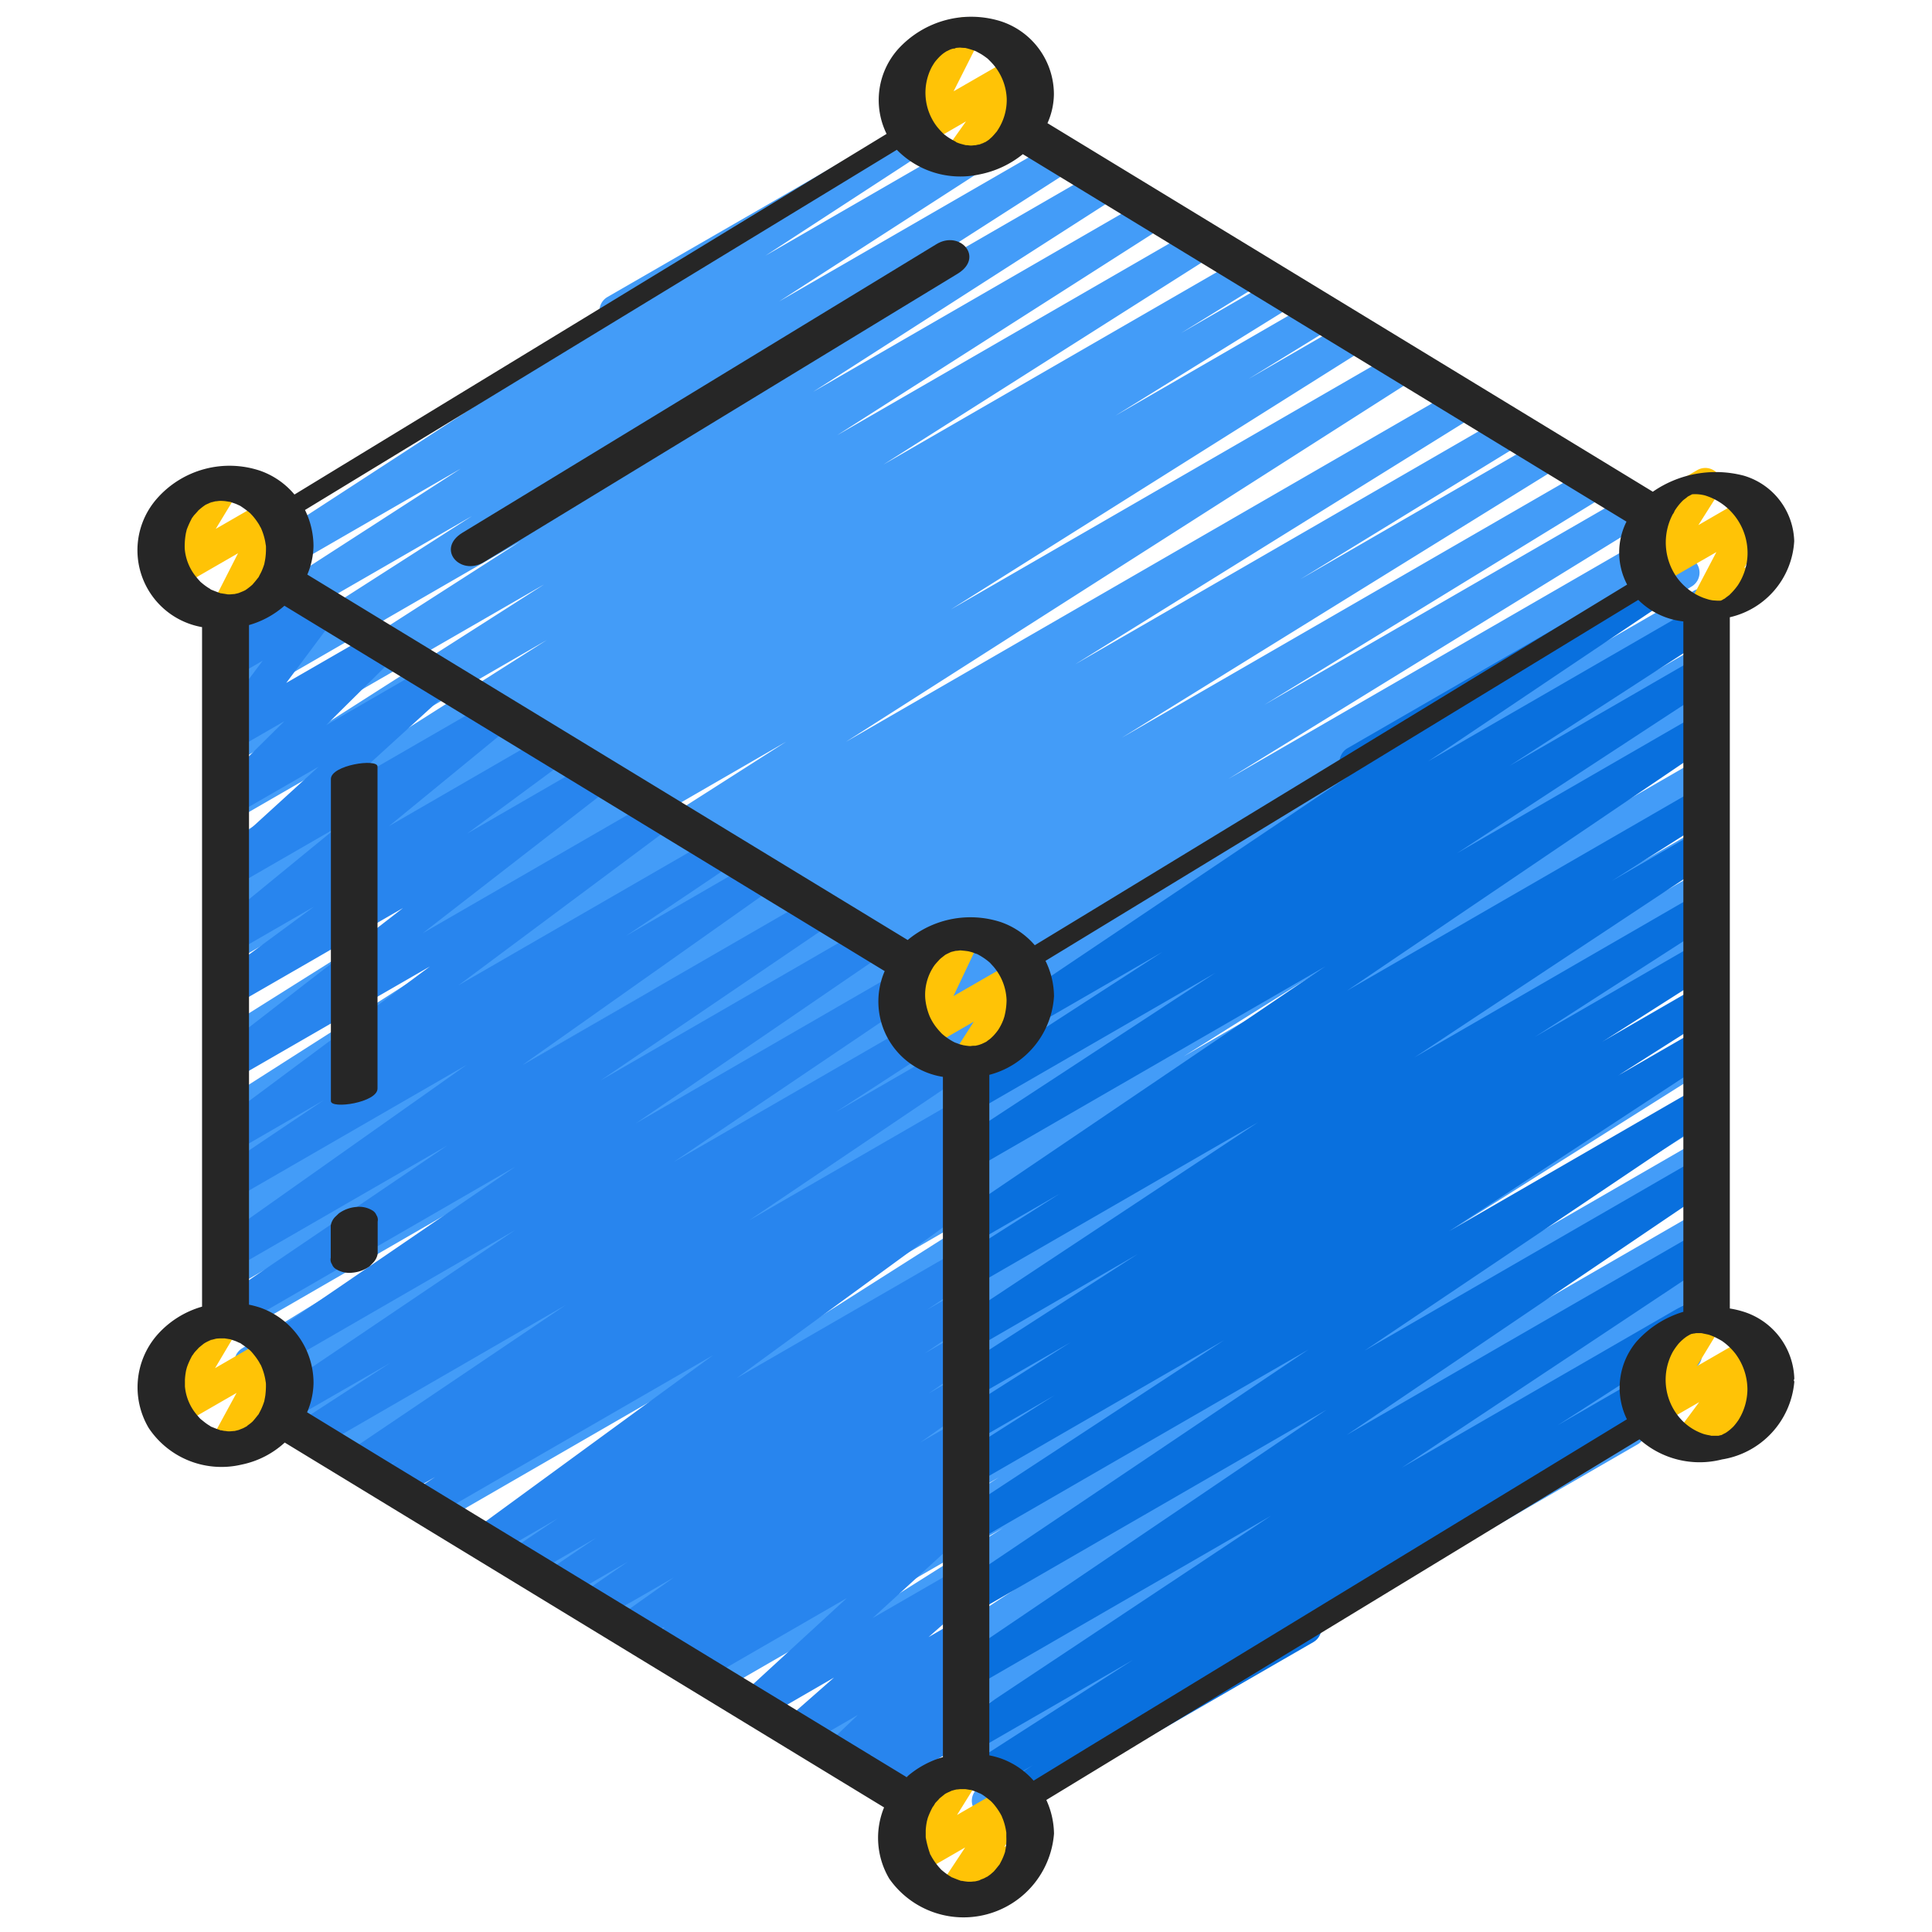
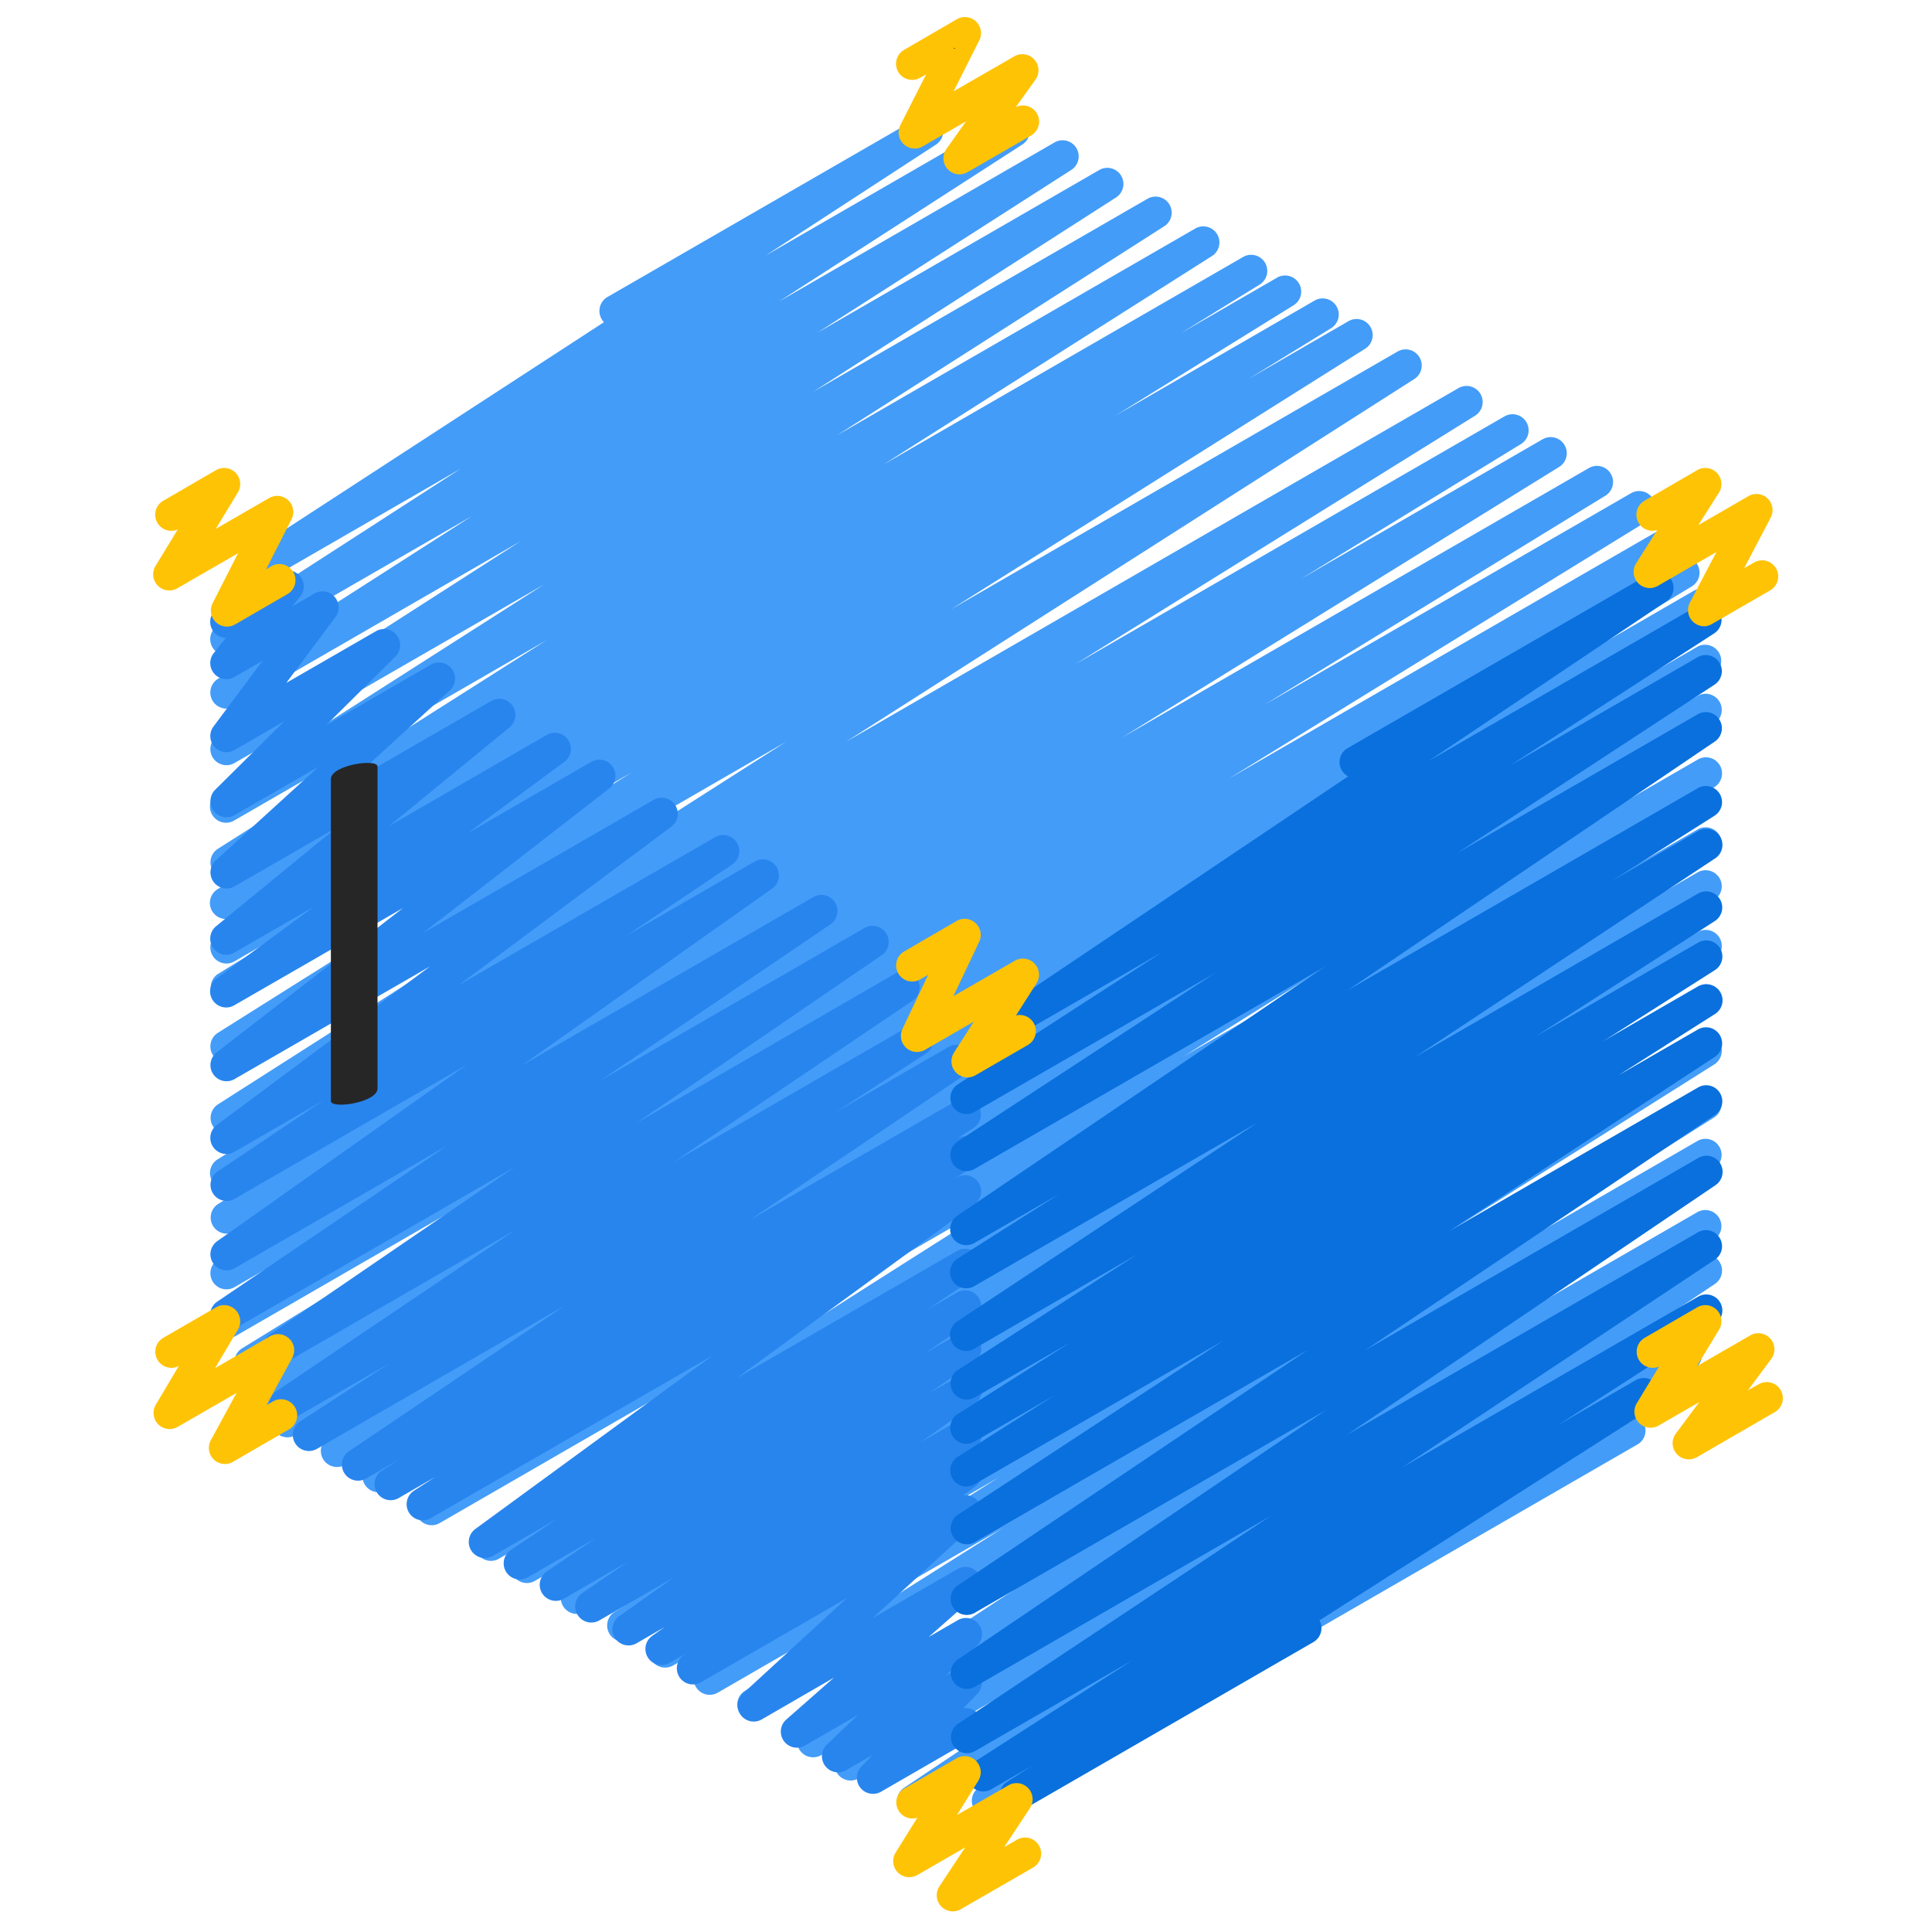
<svg xmlns="http://www.w3.org/2000/svg" id="Icons" viewBox="0 0 60 60">
  <defs>
    <style>.cls-1{fill:#439cf8;}.cls-2{fill:#2885ee;}.cls-3{fill:#0970de;}.cls-4{fill:#ffc306;}.cls-5{fill:#262626;}</style>
  </defs>
  <title>004 - Three Dimensional Design</title>
  <path class="cls-1" d="M28.358,56.435a.5.5,0,0,1-.278-.916L40.138,47.45,26.675,55.223a.5.5,0,0,1-.517-.856l4.519-2.846L25.5,54.509a.5.5,0,0,1-.524-.851l13.255-8.711L23.638,53.374a.5.5,0,0,1-.517-.855l8.024-5.063L22.3,52.562a.5.5,0,0,1-.517-.856l9.236-5.824L20.914,51.717a.5.5,0,0,1-.516-.857l8.4-5.253L19.6,50.916a.5.5,0,0,1-.516-.856l10.69-6.71-11.6,6.7a.5.5,0,0,1-.517-.856l13.27-8.364L16.605,49.1a.5.5,0,0,1-.511-.859l4.929-3.025-5.543,3.2a.5.5,0,0,1-.517-.854L32.569,36.381,13.656,47.3a.5.5,0,0,1-.515-.857L29.612,36.11,11.988,46.285a.5.5,0,0,1-.511-.858L21.67,39.162,10.7,45.5a.5.5,0,0,1-.513-.857L25.444,35.18,9.175,44.572a.5.5,0,0,1-.51-.86l5.571-3.386-5.718,3.3a.5.5,0,0,1-.509-.86l.735-.445-.726.419a.5.5,0,0,1-.512-.858l13.026-8.021L7.314,41.493a.5.5,0,0,1-.511-.858l10.584-6.493L7.279,39.977a.5.5,0,0,1-.513-.858l13.58-8.41L7.279,38.253a.5.5,0,0,1-.51-.859L13.62,33.2l-6.341,3.66A.5.5,0,0,1,6.766,36L19.173,28.29,7.279,35.156a.5.5,0,0,1-.518-.854L24.416,23.034l-17.138,9.9a.5.5,0,0,1-.516-.856l12.865-8.095L7.278,31.106a.5.5,0,0,1-.511-.858l2.564-1.575L7.278,29.858A.5.5,0,0,1,6.765,29L12.3,25.57l-5.025,2.9a.5.5,0,0,1-.512-.859L9.186,26.12l-1.909,1.1a.5.5,0,0,1-.517-.855l10.22-6.487-9.7,5.6a.5.5,0,0,1-.519-.855L16.9,18.149,7.277,23.7a.5.5,0,0,1-.519-.854l9.41-6.038L7.276,21.943a.5.5,0,0,1-.519-.854l7.9-5.062L7.276,20.285a.5.5,0,0,1-.521-.853l7.557-4.879L7.967,18.216a.5.5,0,0,1-.523-.852l11.311-7.357a.492.492,0,0,1-.072-.1.5.5,0,0,1,.182-.683L28.55,3.636a.5.5,0,0,1,.522.852l-5.3,3.452,7.46-4.307a.5.5,0,0,1,.521.853L24.194,9.363l8.553-4.938a.5.5,0,0,1,.52.854l-7.892,5.06,8.77-5.063a.5.5,0,0,1,.519.854l-9.409,6.037L35.628,6.178a.5.5,0,0,1,.519.855L26,13.516,37.129,7.092a.5.5,0,0,1,.517.855L27.435,14.428,38.6,7.984a.5.5,0,0,1,.512.859l-2.431,1.5,2.972-1.716a.5.5,0,0,1,.514.858l-5.531,3.427L40.82,9.338a.5.5,0,0,1,.512.859L38.771,11.77l3.1-1.791a.5.5,0,0,1,.517.856L29.528,18.928l13.881-8.014a.5.5,0,0,1,.519.854L26.271,23.038,45.288,12.057a.5.5,0,0,1,.514.858L33.391,20.63l13.334-7.7a.5.5,0,0,1,.51.86l-6.853,4.2L47.9,13.646a.5.5,0,0,1,.514.859L34.84,22.91l14.513-8.379a.5.5,0,0,1,.511.859l-10.6,6.5L50.649,15.32a.5.5,0,0,1,.512.859L38.147,24.191l13.386-7.728a.5.5,0,0,1,.509.861l-.735.444.726-.419a.5.5,0,0,1,.51.86L46.97,21.6,52.6,18.348a.5.5,0,0,1,.513.858L37.842,28.671l14.879-8.59a.5.5,0,0,1,.511.858L43.058,27.192l9.663-5.579a.5.5,0,0,1,.515.857L36.761,32.806l15.96-9.215a.5.5,0,0,1,.517.856L35.626,35.625l17.1-9.87a.5.5,0,0,1,.511.859l-4.926,3.024,4.415-2.549a.5.5,0,0,1,.516.856L39.97,36.309l12.752-7.363a.5.5,0,0,1,.515.857L42.555,36.509l10.167-5.871a.5.5,0,0,1,.515.857l-8.4,5.258,7.89-4.555a.5.5,0,0,1,.516.856l-9.231,5.821,8.715-5.031a.5.5,0,0,1,.516.855l-8.026,5.064,7.51-4.335a.5.5,0,0,1,.524.85L39.995,44.986l12.729-7.348a.5.5,0,0,1,.516.855l-4.527,2.852,4.011-2.316a.5.5,0,0,1,.528.849L41.2,47.944l10.914-6.3a.5.5,0,0,1,.52.853l-2.9,1.853.6-.345a.5.5,0,1,1,.5.865L30.922,56.364a.5.5,0,0,1-.52-.853l2.909-1.859-4.7,2.715A.5.5,0,0,1,28.358,56.435Z" />
  <path class="cls-2" d="M27.111,55.709a.5.5,0,0,1-.358-.849L27.1,54.5l-.829.477a.5.5,0,0,1-.595-.793l.967-.925L25,54.209a.5.5,0,0,1-.581-.808L25.9,52.1l-2.246,1.3a.5.5,0,0,1-.588-.8L26.3,49.63l-4.527,2.613a.5.5,0,0,1-.541-.84l.09-.064-.533.307a.5.5,0,0,1-.538-.841l.391-.275-.867.5a.5.5,0,0,1-.54-.841l1.691-1.2L18.61,50.325a.5.5,0,0,1-.534-.844L19.5,48.5l-2,1.156a.5.5,0,0,1-.531-.845l1.543-1.05-2.119,1.223a.5.5,0,0,1-.529-.848l1.463-.982-2.023,1.168a.5.5,0,0,1-.545-.836l7.388-5.4L13.38,47.147a.5.5,0,0,1-.523-.852l.654-.423-1.145.66a.5.5,0,0,1-.52-.852l.555-.359-1.041.6a.5.5,0,0,1-.529-.847l6.735-4.543L9.835,45a.5.5,0,0,1-.523-.851l2.813-1.826L9.1,44.062a.5.5,0,0,1-.529-.847L16,38.2,8.9,42.3a.5.5,0,0,1-.533-.846L16,36.235,7.28,41.269a.5.5,0,0,1-.531-.847L13.9,35.57,7.28,39.389a.5.5,0,0,1-.538-.841l7.751-5.478L7.28,37.234a.5.5,0,0,1-.529-.847l3.3-2.217-2.768,1.6a.5.5,0,0,1-.549-.834l6.619-4.923-6.07,3.5a.5.5,0,0,1-.556-.828L12.515,28.2,7.28,31.218a.5.5,0,0,1-.547-.836l3.021-2.227L7.28,29.583a.5.5,0,0,1-.567-.82L10.454,25.7,7.28,27.53a.5.5,0,0,1-.587-.8l3.2-2.918L7.28,25.317a.5.5,0,0,1-.6-.788L8.828,22.4l-1.548.894a.5.5,0,0,1-.65-.732L8.157,20.52l-.877.506a.5.5,0,0,1-.64-.746l.375-.468a.5.5,0,0,1-.235-.934l1.905-1.1a.5.5,0,0,1,.64.745l-.247.309.689-.4a.5.5,0,0,1,.65.732L8.89,21.209,11.68,19.6a.5.5,0,0,1,.6.789l-2.15,2.13,3.258-1.881a.5.5,0,0,1,.587.8l-3.2,2.918,4.48-2.586a.5.5,0,0,1,.567.82l-3.74,3.065,4.9-2.832a.5.5,0,0,1,.547.835l-3.021,2.229,3.854-2.226a.5.5,0,0,1,.557.828l-5.791,4.492,7.174-4.142a.5.5,0,0,1,.548.834L14.238,30.6l7.971-4.6a.5.5,0,0,1,.529.848l-3.293,2.215,4-2.311a.5.5,0,0,1,.538.841l-7.752,5.478,9.033-5.214a.5.5,0,0,1,.531.846l-7.148,4.854,8.2-4.737a.5.5,0,0,1,.532.846l-7.639,5.225,8.072-4.661a.5.5,0,0,1,.53.847l-7.416,5.008,7.327-4.23a.5.5,0,0,1,.522.851l-2.819,1.83,3.509-2.025a.5.5,0,0,1,.529.847L23.264,37.9l6.458-3.729a.5.5,0,0,1,.52.853l-.554.357.035-.02a.5.5,0,0,1,.522.853l-.657.426.136-.078a.5.5,0,0,1,.545.836l-7.389,5.4,6.847-3.952a.5.5,0,0,1,.528.848l-1.471.986.944-.544a.5.5,0,0,1,.531.846l-1.542,1.049,1.012-.584a.5.5,0,0,1,.534.844l-1.422.983.889-.514a.5.5,0,0,1,.54.841l-1.686,1.194,1.147-.662a.5.5,0,0,1,.539.842l-.461.324a.5.5,0,0,1,.594.2.5.5,0,0,1-.129.678l-.369.263a.509.509,0,0,1,.483.2.5.5,0,0,1-.066.664L27.1,50.251l2.638-1.523a.5.5,0,0,1,.581.807l-1.482,1.307.9-.521a.5.5,0,0,1,.6.794l-.965.924.37-.214a.5.5,0,0,1,.609.781l-.435.446a.5.5,0,0,1,.328.927l-2.88,1.663A.489.489,0,0,1,27.111,55.709Z" />
  <path class="cls-3" d="M31.543,56.259a.5.5,0,0,1-.27-.921l.8-.514-1.276.737a.5.5,0,0,1-.521-.854l4.906-3.154-4.907,2.832a.5.5,0,0,1-.526-.849l9.725-6.463-9.2,5.312a.5.5,0,0,1-.53-.847L41.2,43.78,30.274,50.086a.5.5,0,0,1-.529-.848l10.889-7.326L30.272,47.894a.5.5,0,0,1-.524-.851l8.267-5.422-7.744,4.471a.5.5,0,0,1-.519-.855l3-1.906L30.27,44.765a.5.5,0,0,1-.519-.855l3.5-2.225L30.268,43.4a.5.5,0,0,1-.521-.853l5.585-3.6L30.267,41.88a.5.5,0,0,1-.527-.85l9.332-6.177-8.807,5.085a.5.5,0,0,1-.519-.855l3.17-2.015L30.263,38.6a.5.5,0,0,1-.531-.847l11.429-7.741-10.9,6.293a.5.5,0,0,1-.524-.851l8.007-5.241-7.485,4.321a.5.5,0,0,1-.522-.852L36.1,29.565l-3.933,2.27a.5.5,0,0,1-.529-.848l10.23-6.876a.5.5,0,0,1-.017-.876l9.371-5.41a.5.5,0,0,1,.529.848l-7.4,4.972,8.366-4.83a.5.5,0,0,1,.521.853L46.88,23.784l5.842-3.373a.5.5,0,0,1,.523.852l-8,5.237,7.482-4.319a.5.5,0,0,1,.53.847l-11.426,7.74,10.9-6.292a.5.5,0,0,1,.518.855L50.06,27.355l2.668-1.541a.5.5,0,0,1,.526.851L43.925,32.84l8.8-5.084a.5.5,0,0,1,.521.854L47.67,32.2l5.06-2.922a.5.5,0,0,1,.519.855l-3.5,2.23,2.986-1.724a.5.5,0,0,1,.519.855l-3,1.906,2.484-1.433a.5.5,0,0,1,.525.85l-8.267,5.422,7.744-4.47a.5.5,0,0,1,.53.847l-10.894,7.33,10.366-5.984a.5.5,0,0,1,.531.847L41.822,44.565l10.918-6.3a.5.5,0,0,1,.527.848l-9.732,6.467,9.207-5.314a.5.5,0,0,1,.521.853l-4.891,3.146,2.434-1.406a.5.5,0,0,1,.519.854L40.977,50.323a.5.5,0,0,1-.189.674l-8.995,5.194A.5.5,0,0,1,31.543,56.259Z" />
  <path class="cls-4" d="M29.8,5.415a.5.5,0,0,1-.407-.791L30,3.77l-1.338.773a.5.5,0,0,1-.7-.658l.8-1.576-.187.107a.5.5,0,0,1-.5-.866L29.71.6a.5.5,0,0,1,.7.659l-.795,1.576L31.5,1.75a.5.5,0,0,1,.657.724l-.613.856a.5.5,0,0,1,.469.883L30.046,5.348A.5.5,0,0,1,29.8,5.415Z" />
  <path class="cls-4" d="M7.048,19.46a.5.5,0,0,1-.445-.727l.79-1.552L5.507,18.27a.5.5,0,0,1-.677-.693l.69-1.134a.5.5,0,0,1-.447-.893L6.71,14.6a.5.5,0,0,1,.677.693L6.7,16.425l1.652-.954a.5.5,0,0,1,.7.66l-.79,1.553.164-.1a.5.5,0,0,1,.5.867L7.3,19.393A.5.5,0,0,1,7.048,19.46Z" />
  <path class="cls-4" d="M6.986,45.466a.5.5,0,0,1-.439-.739l.8-1.469L5.519,44.313a.5.5,0,0,1-.68-.689l.712-1.2a.5.5,0,0,1-.478-.878L6.71,40.6a.493.493,0,0,1,.605.082.5.5,0,0,1,.075.607l-.711,1.2L8.386,41.5a.5.5,0,0,1,.689.672l-.8,1.468.186-.107a.5.5,0,1,1,.5.865l-1.725,1A.5.5,0,0,1,6.986,45.466Z" />
  <path class="cls-4" d="M52.925,19.449a.5.5,0,0,1-.346-.139.5.5,0,0,1-.1-.593l.825-1.572-1.82,1.05a.5.5,0,0,1-.673-.7l.654-1.032a.5.5,0,0,1-.394-.912L52.71,14.6a.5.5,0,0,1,.673.7l-.639,1.008,1.554-.9a.5.5,0,0,1,.693.665l-.824,1.572.31-.178a.5.5,0,0,1,.5.866l-1.8,1.04A.5.5,0,0,1,52.925,19.449Z" />
  <path class="cls-4" d="M52.445,45.321a.5.5,0,0,1-.4-.8l.725-.976-1.261.727a.5.5,0,0,1-.678-.692l.692-1.14a.5.5,0,0,1-.449-.891L52.71,40.6a.5.5,0,0,1,.678.693l-.69,1.136,1.659-.958a.5.5,0,0,1,.652.73l-.724.975L54.6,43a.5.5,0,1,1,.5.865L52.7,45.254A.489.489,0,0,1,52.445,45.321Z" />
  <path class="cls-4" d="M29.59,59.359a.5.5,0,0,1-.416-.776l.8-1.209-1.482.855a.5.5,0,0,1-.675-.7l.67-1.077a.5.5,0,0,1-.417-.9l1.637-.946a.494.494,0,0,1,.609.085.5.5,0,0,1,.066.612l-.661,1.063,1.6-.923a.5.5,0,0,1,.666.709l-.8,1.21.379-.218a.5.5,0,1,1,.5.865L29.84,59.292A.489.489,0,0,1,29.59,59.359Z" />
  <path class="cls-4" d="M30.048,33.46a.5.5,0,0,1-.421-.77l.615-.961-1.517.876a.5.5,0,0,1-.7-.646l.8-1.687-.248.144a.5.5,0,0,1-.5-.866L29.71,28.6a.5.5,0,0,1,.7.647l-.8,1.688,1.91-1.1a.5.5,0,0,1,.671.7l-.638,1a.5.5,0,0,1,.549.236.5.5,0,0,1-.182.683l-1.624.938A.5.5,0,0,1,30.048,33.46Z" />
-   <path class="cls-5" d="M6.269,40.581a2.929,2.929,0,0,0-1.4.891,2.476,2.476,0,0,0-.25,2.877A2.716,2.716,0,0,0,7.5,45.485,2.811,2.811,0,0,0,8.843,44.8l16.313,9.931,2.3,1.4a2.485,2.485,0,0,0,.162,2.215,2.817,2.817,0,0,0,5.115-1.4,2.593,2.593,0,0,0-.238-1.046L49.267,45.7l1.65-1a2.8,2.8,0,0,0,2.561.624,2.677,2.677,0,0,0,2.246-2.411c0-.019-.013-.028-.015-.045s.016-.035.015-.056A2.252,2.252,0,0,0,54.1,40.722a2.731,2.731,0,0,0-.379-.085V19.169a2.577,2.577,0,0,0,2-2.363,2.183,2.183,0,0,0-1.571-2.035,3.435,3.435,0,0,0-2.82.5L34.741,5.171,32.53,3.825a2.254,2.254,0,0,0,.2-.9A2.387,2.387,0,0,0,31.1.667a3.069,3.069,0,0,0-3.211.861,2.378,2.378,0,0,0-.355,2.63l-16.913,10.3-1.476.9a2.45,2.45,0,0,0-1.058-.736,3,3,0,0,0-3.212.861,2.425,2.425,0,0,0,1.4,3.993V40.581Zm.315,1.008-.057.022A.177.177,0,0,1,6.584,41.589Zm1.087,2.7L7.66,44.3l-.007,0c-.031.016-.061.034-.093.05s-.136.052-.135.056l-.023.006c-.039.011-.079.019-.118.029h0c-.046,0-.092.008-.138.01-.019,0-.052,0-.072,0L7,44.44c-.045,0-.089-.014-.134-.021l-.02,0c-.008,0,0,0-.02-.009-.084-.029-.165-.061-.247-.095-.018-.007-.016-.005-.024-.008a.174.174,0,0,0-.021-.015c-.029-.02-.059-.037-.088-.056-.073-.049-.138-.105-.207-.159l-.019-.015s0,0-.006-.008c-.041-.044-.081-.09-.119-.137a1.569,1.569,0,0,1-.352-.861c0-.024,0-.113,0-.1q0-.056,0-.111a2.063,2.063,0,0,1,.034-.272c0-.007.026-.1.025-.1.007-.021.014-.042.022-.063a2.563,2.563,0,0,1,.132-.287l.008-.017,0,0c.029-.031.051-.072.077-.105s.123-.131.128-.142c.053-.045.107-.088.161-.131l.007-.005a1.157,1.157,0,0,1,.151-.08l.029-.015c.027-.009.055-.018.082-.025s.069-.018.1-.026.085-.01.127-.012h.063l.084,0c.054.006.107.017.161.025.016,0,.012,0,.02,0a.087.087,0,0,0,.02.01c.05.018.1.033.151.053s.076.037.114.05.048.028.071.043a2.867,2.867,0,0,1,.251.187l.024.023c.03.031.059.063.087.1a1.964,1.964,0,0,1,.181.255c0,.005.038.07.048.084.017.039.034.078.048.118a1.842,1.842,0,0,1,.087.309c.007.036.011.071.018.107l.005.048c0,.028,0,.056,0,.084a2.559,2.559,0,0,1-.019.276c-.008.054-.019.106-.029.16l-.006.026a2.116,2.116,0,0,1-.09.233c-.022.048-.048.094-.072.141a.1.1,0,0,0-.009.021l-.018.02c-.054.069-.107.136-.164.2l-.008.009c-.031.028-.063.056-.1.083S7.7,44.262,7.671,44.284Zm4.173.981L9.537,43.86a2.374,2.374,0,0,0,.2-.91,2.485,2.485,0,0,0-1.653-2.339,2.881,2.881,0,0,0-.351-.093V19.412a2.842,2.842,0,0,0,1.1-.6l16.43,10,2.212,1.347a2.368,2.368,0,0,0,1.808,3.284V54.569a2.962,2.962,0,0,0-1.13.62ZM29.2,29.778l.018-.016c.035-.027.068-.054.1-.079l.037-.029.025-.014c.031-.016.063-.032.094-.046l.038-.019.073-.023.095-.023c.045,0,.092-.008.136-.013l.014,0c.085.007.168.015.251.029l.086.022c.051.015.1.036.15.053l.025.007,0,0c.054.028.108.058.159.091a1.82,1.82,0,0,1,.244.182l.016.018c.035.039.071.076.105.116a1.687,1.687,0,0,1,.394,1.025,2.154,2.154,0,0,1-.071.523c-.009.025-.027.082-.028.085-.013.033-.027.065-.042.1-.022.048-.046.094-.072.14-.007.013-.034.055-.046.076a1.862,1.862,0,0,1-.143.176c-.023.025-.048.049-.072.074.109-.115,0,0-.03.024s-.055.042-.084.062l-.027.023a.585.585,0,0,1-.082.043l-.074.035-.084.03c-.037.01-.075.018-.113.027,0,0,0,0-.009,0-.044,0-.093,0-.137.01,0,0,0,0,0,0h-.006c-.045,0-.091-.007-.137-.013l-.078-.012s-.083-.021-.1-.026c-.051-.015-.1-.036-.15-.053l-.028-.011a1.8,1.8,0,0,1-.2-.118,1.916,1.916,0,0,1-.19-.146c-.014-.014-.037-.036-.044-.045-.04-.045-.082-.089-.119-.137a1.611,1.611,0,0,1-.228-.377A1.927,1.927,0,0,1,28.734,31a1.6,1.6,0,0,1,.212-.905s.025-.041.041-.069l.046-.064C29.085,29.9,29.142,29.838,29.2,29.778Zm-.005,0c-.053.056-.03.028,0,0Zm.332-.213a.135.135,0,0,1,.048-.017ZM29.587,55.6l-.059.022A.161.161,0,0,1,29.587,55.6Zm1.621,1.915c-.006.021-.01.032,0,0Zm.037-.19c-.007.054-.018.107-.029.16l0,.017a1.9,1.9,0,0,1-.093.241c-.022.048-.047.093-.071.14a.12.12,0,0,0-.009.019.191.191,0,0,0-.018.021c-.055.068-.107.136-.165.2l0,0c-.033.029-.066.059-.1.087s-.057.04-.084.062l-.009.009-.008,0c-.032.015-.062.033-.093.049s-.188.068-.11.049L30.4,58.4c-.039.011-.079.019-.119.029h0c-.046,0-.091.008-.138.01h-.074L30,58.432c-.045-.005-.089-.014-.134-.021a.125.125,0,0,0-.022,0l-.018-.007c-.084-.029-.165-.063-.247-.095a.086.086,0,0,0-.025-.008.113.113,0,0,0-.019-.014l-.088-.056c-.073-.049-.138-.1-.207-.159l-.02-.015s0,0,0-.005q-.063-.066-.12-.138a2,2,0,0,1-.148-.215c-.018-.03-.034-.06-.051-.091a.187.187,0,0,0-.017-.026.145.145,0,0,0-.008-.032,3.028,3.028,0,0,1-.127-.491c0-.023,0-.113,0-.1,0-.038,0-.075,0-.112a1.894,1.894,0,0,1,.034-.271c0-.013.05-.18.013-.064.01-.033.021-.067.034-.1a2.483,2.483,0,0,1,.132-.287l.007-.016s0,0,.006,0A.915.915,0,0,0,29.042,56c.026-.033.213-.218.087-.107.066-.058.134-.11.2-.164l.019-.016a1.261,1.261,0,0,1,.139-.068l.027-.014L29.6,55.6c.034-.01.069-.017.1-.026h0c.042,0,.084-.009.126-.011l.051,0,.1,0c.054.006.107.018.161.025.017,0,.013,0,.022,0s0,0,.018.008c.05.018.1.034.15.053a.987.987,0,0,0,.121.053l0,0c.021.011.041.023.061.035.088.057.167.123.25.188l.027.025c.029.03.057.06.084.092a2.075,2.075,0,0,1,.181.256c.022.036.042.074.062.113,0,.012.028.07.033.086a1.842,1.842,0,0,1,.087.309c.007.036.012.071.018.107l0,.041c0,.029,0,.059,0,.088A2.109,2.109,0,0,1,31.245,57.323ZM33.733,54.3,32.1,55.3a2.45,2.45,0,0,0-1.02-.691,2.791,2.791,0,0,0-.356-.095V33.38a2.692,2.692,0,0,0,2.009-2.44,2.52,2.52,0,0,0-.264-1.1l16.914-10.3,1.495-.91a2.346,2.346,0,0,0,1.4.669v21.44a3.171,3.171,0,0,0-1.453.924,2.226,2.226,0,0,0-.3,2.414ZM53.479,18.638c.044-.024.03-.014,0,0Zm.789,24.51a1.832,1.832,0,0,1-.279.953,1.974,1.974,0,0,1-.147.191c-.014.014-.036.038-.045.045-.032.029-.063.059-.1.087l-.068.051-.055.035c-.007,0-.093.046-.093.048l-.029.012-.01,0-.052.013-.022.006-.048,0a.058.058,0,0,0-.019,0,.146.146,0,0,0-.02,0c-.037,0-.075,0-.112,0a.1.1,0,0,0-.028,0,.121.121,0,0,0-.029-.009c-.035-.008-.071-.013-.106-.021s-.07-.016-.1-.026c.039.013.04.013,0,0a1.692,1.692,0,0,1-.807-.581,1.815,1.815,0,0,1-.148-1.971,2.006,2.006,0,0,1,.149-.215c.014-.019.03-.037.046-.055s.069-.069.071-.072l.079-.069s.045-.033.067-.051l.056-.035c.027-.016.049-.027.064-.034l-.042.018c.02-.008.058-.028.093-.044l.017,0,.036-.009c.027,0,.071-.011.086-.013l.017,0,.022,0,.112,0a.08.08,0,0,0,.025,0,.153.153,0,0,0,.032.009l.158.033.033.007a.079.079,0,0,0,.014.006,1.8,1.8,0,0,1,.171.069c.07.033.19.1.221.119a1.888,1.888,0,0,1,.415.393A1.869,1.869,0,0,1,54.268,43.148ZM52.291,15.52l.015-.011c.034-.027.07-.052.1-.079l.014-.011c.054-.029.208-.1.051-.036l.051-.023.038-.011.013,0a1.221,1.221,0,0,1,.376.037,1.872,1.872,0,0,1,1.323,1.81,1.825,1.825,0,0,1-.307.987,2.126,2.126,0,0,1-.164.2l-.073.075a.206.206,0,0,0-.024.025.264.264,0,0,0-.035.024c-.027.022-.056.041-.083.063a.125.125,0,0,0-.02.019.108.108,0,0,0-.022.009l-.02.011-.053.031a.174.174,0,0,1-.04.014c-.008,0,0,0-.013,0s0,0,0,0h-.006l-.088,0-.087-.006c-.045,0-.09-.011-.135-.02-.012,0-.132-.037-.207-.064a1.825,1.825,0,0,1-.818-.631,1.882,1.882,0,0,1-.13-1.958.332.332,0,0,0,.058-.107,1.776,1.776,0,0,1,.263-.329ZM28.94,2.075c.022-.039.046-.075.068-.112l.033-.047A2.2,2.2,0,0,1,29.2,1.74l.061-.054.05-.038c.029-.02.059-.038.087-.058l.006,0,.063-.031.048-.023.062-.02.036-.007a.165.165,0,0,1,.046-.012l.022-.007-.005,0c.044-.006.089-.008.133-.012h.006s0,0,0,0c.044.006.093.008.137.01a.111.111,0,0,0,.03,0,.056.056,0,0,0,.02.007,2.621,2.621,0,0,1,.286.088c.017.008.041.019.05.025.054.03.108.057.16.09.029.019.058.038.087.059l.08.059.021.019c.062.061.123.122.179.189a1.734,1.734,0,0,1,.4,1.047,1.713,1.713,0,0,1-.293.988l-.011.02s0,0-.008.008c-.028.033-.056.066-.085.1L30.8,4.26c-.02.019-.152.123-.028.029a1.115,1.115,0,0,1-.183.13l-.009,0c-.023.01-.207.111-.1.049s-.032.009-.057.017-.179.058-.059.018-.042,0-.063.007c-.044,0-.088.007-.132.01l-.016,0c-.045,0-.093-.011-.138-.012-.008,0,0,0-.007,0l-.015,0c-.052-.013-.1-.026-.155-.041s-.094-.032-.14-.05L29.68,4.4c-.077-.042-.154-.082-.227-.131-.036-.024-.071-.05-.105-.076-.015-.011-.015-.01-.016-.01l-.023-.022a2.311,2.311,0,0,1-.212-.23A1.727,1.727,0,0,1,28.94,2.075Zm.782,2.352ZM26.383,5.546l1.469-.894a2.761,2.761,0,0,0,2.55.768,3.082,3.082,0,0,0,1.363-.632L48.259,14.829,50.512,16.2a2.138,2.138,0,0,0,.02,1.955l-16.915,10.3-1.481.9a2.454,2.454,0,0,0-1.047-.716,3.044,3.044,0,0,0-2.9.554L11.744,19.184l-2.2-1.34a2.363,2.363,0,0,0,.192-.9,2.577,2.577,0,0,0-.264-1.106ZM6.583,15.583l-.055.02A.147.147,0,0,1,6.583,15.583Zm-.364,2.481s0,0-.007-.01c-.042-.045-.082-.09-.12-.138a1.582,1.582,0,0,1-.355-.872,2.236,2.236,0,0,1,.035-.479c0-.006.023-.093.023-.1s.015-.045.023-.066a2.872,2.872,0,0,1,.132-.287l.008-.019,0,0c.028-.032.05-.071.077-.1s.117-.126.125-.141c.053-.046.107-.092.164-.133.02-.014.047-.034.072-.048l.086-.038.03-.015.08-.025.1-.025c.043,0,.086-.01.129-.012H6.9l.071.005c.054.006.108.016.162.024a.077.077,0,0,0,.018,0,.179.179,0,0,0,.022.01c.05.019.1.033.15.053s.072.033.108.048.053.03.079.047a2.665,2.665,0,0,1,.25.187l.021.02c.031.033.062.066.091.1a2.065,2.065,0,0,1,.181.255c0,.005.038.072.047.085.018.039.035.079.049.119a1.842,1.842,0,0,1,.087.309c.007.036.011.071.018.107s.005.05.006.054c0,.026,0,.053,0,.079a2.109,2.109,0,0,1-.019.276c-.007.054-.019.107-.029.161l-.007.031a1.943,1.943,0,0,1-.088.23c-.023.048-.049.093-.072.14a.088.088,0,0,0-.01.024l-.017.019c-.053.069-.107.135-.164.2l-.011.014c-.03.027-.061.054-.093.079s-.055.043-.083.063l-.043.029-.008.006-.059.028c-.016.008-.115.046-.132.055l-.026.008c-.039.011-.079.018-.118.028h0c-.046,0-.091.008-.138.01-.018,0-.049,0-.069,0L7,18.446c-.045-.006-.09-.014-.135-.021a.069.069,0,0,0-.018,0,.064.064,0,0,0-.022-.01c-.084-.03-.165-.061-.247-.095a.219.219,0,0,0-.023-.008c-.007,0,0,0-.022-.017s-.059-.037-.088-.056c-.073-.049-.139-.1-.207-.159Z" />
  <path class="cls-5" d="M29.676,1.49h0l-.013,0-.046.012C29.594,1.518,29.638,1.524,29.676,1.49Z" />
-   <path class="cls-5" d="M53.455,18.647l.073-.038Z" />
  <path class="cls-5" d="M52.487,41.456Z" />
-   <path class="cls-5" d="M15.024,17.459l12.87-7.836L29.741,8.5c.834-.508.071-1.362-.658-.918l-12.87,7.836-1.848,1.124C13.532,17.049,14.294,17.9,15.024,17.459Z" />
  <path class="cls-5" d="M11.724,33.806v-10c0-.26-1.448-.047-1.448.388v10C10.276,34.454,11.724,34.241,11.724,33.806Z" />
-   <path class="cls-5" d="M11.56,37.589a.784.784,0,0,0-.492-.106,1.065,1.065,0,0,0-.545.2L10.4,37.8a.507.507,0,0,0-.129.263v1a.259.259,0,0,0,.039.2.288.288,0,0,0,.134.156.784.784,0,0,0,.492.106,1.065,1.065,0,0,0,.545-.2L11.6,39.2a.507.507,0,0,0,.129-.263v-1a.259.259,0,0,0-.039-.2A.288.288,0,0,0,11.56,37.589Z" />
</svg>